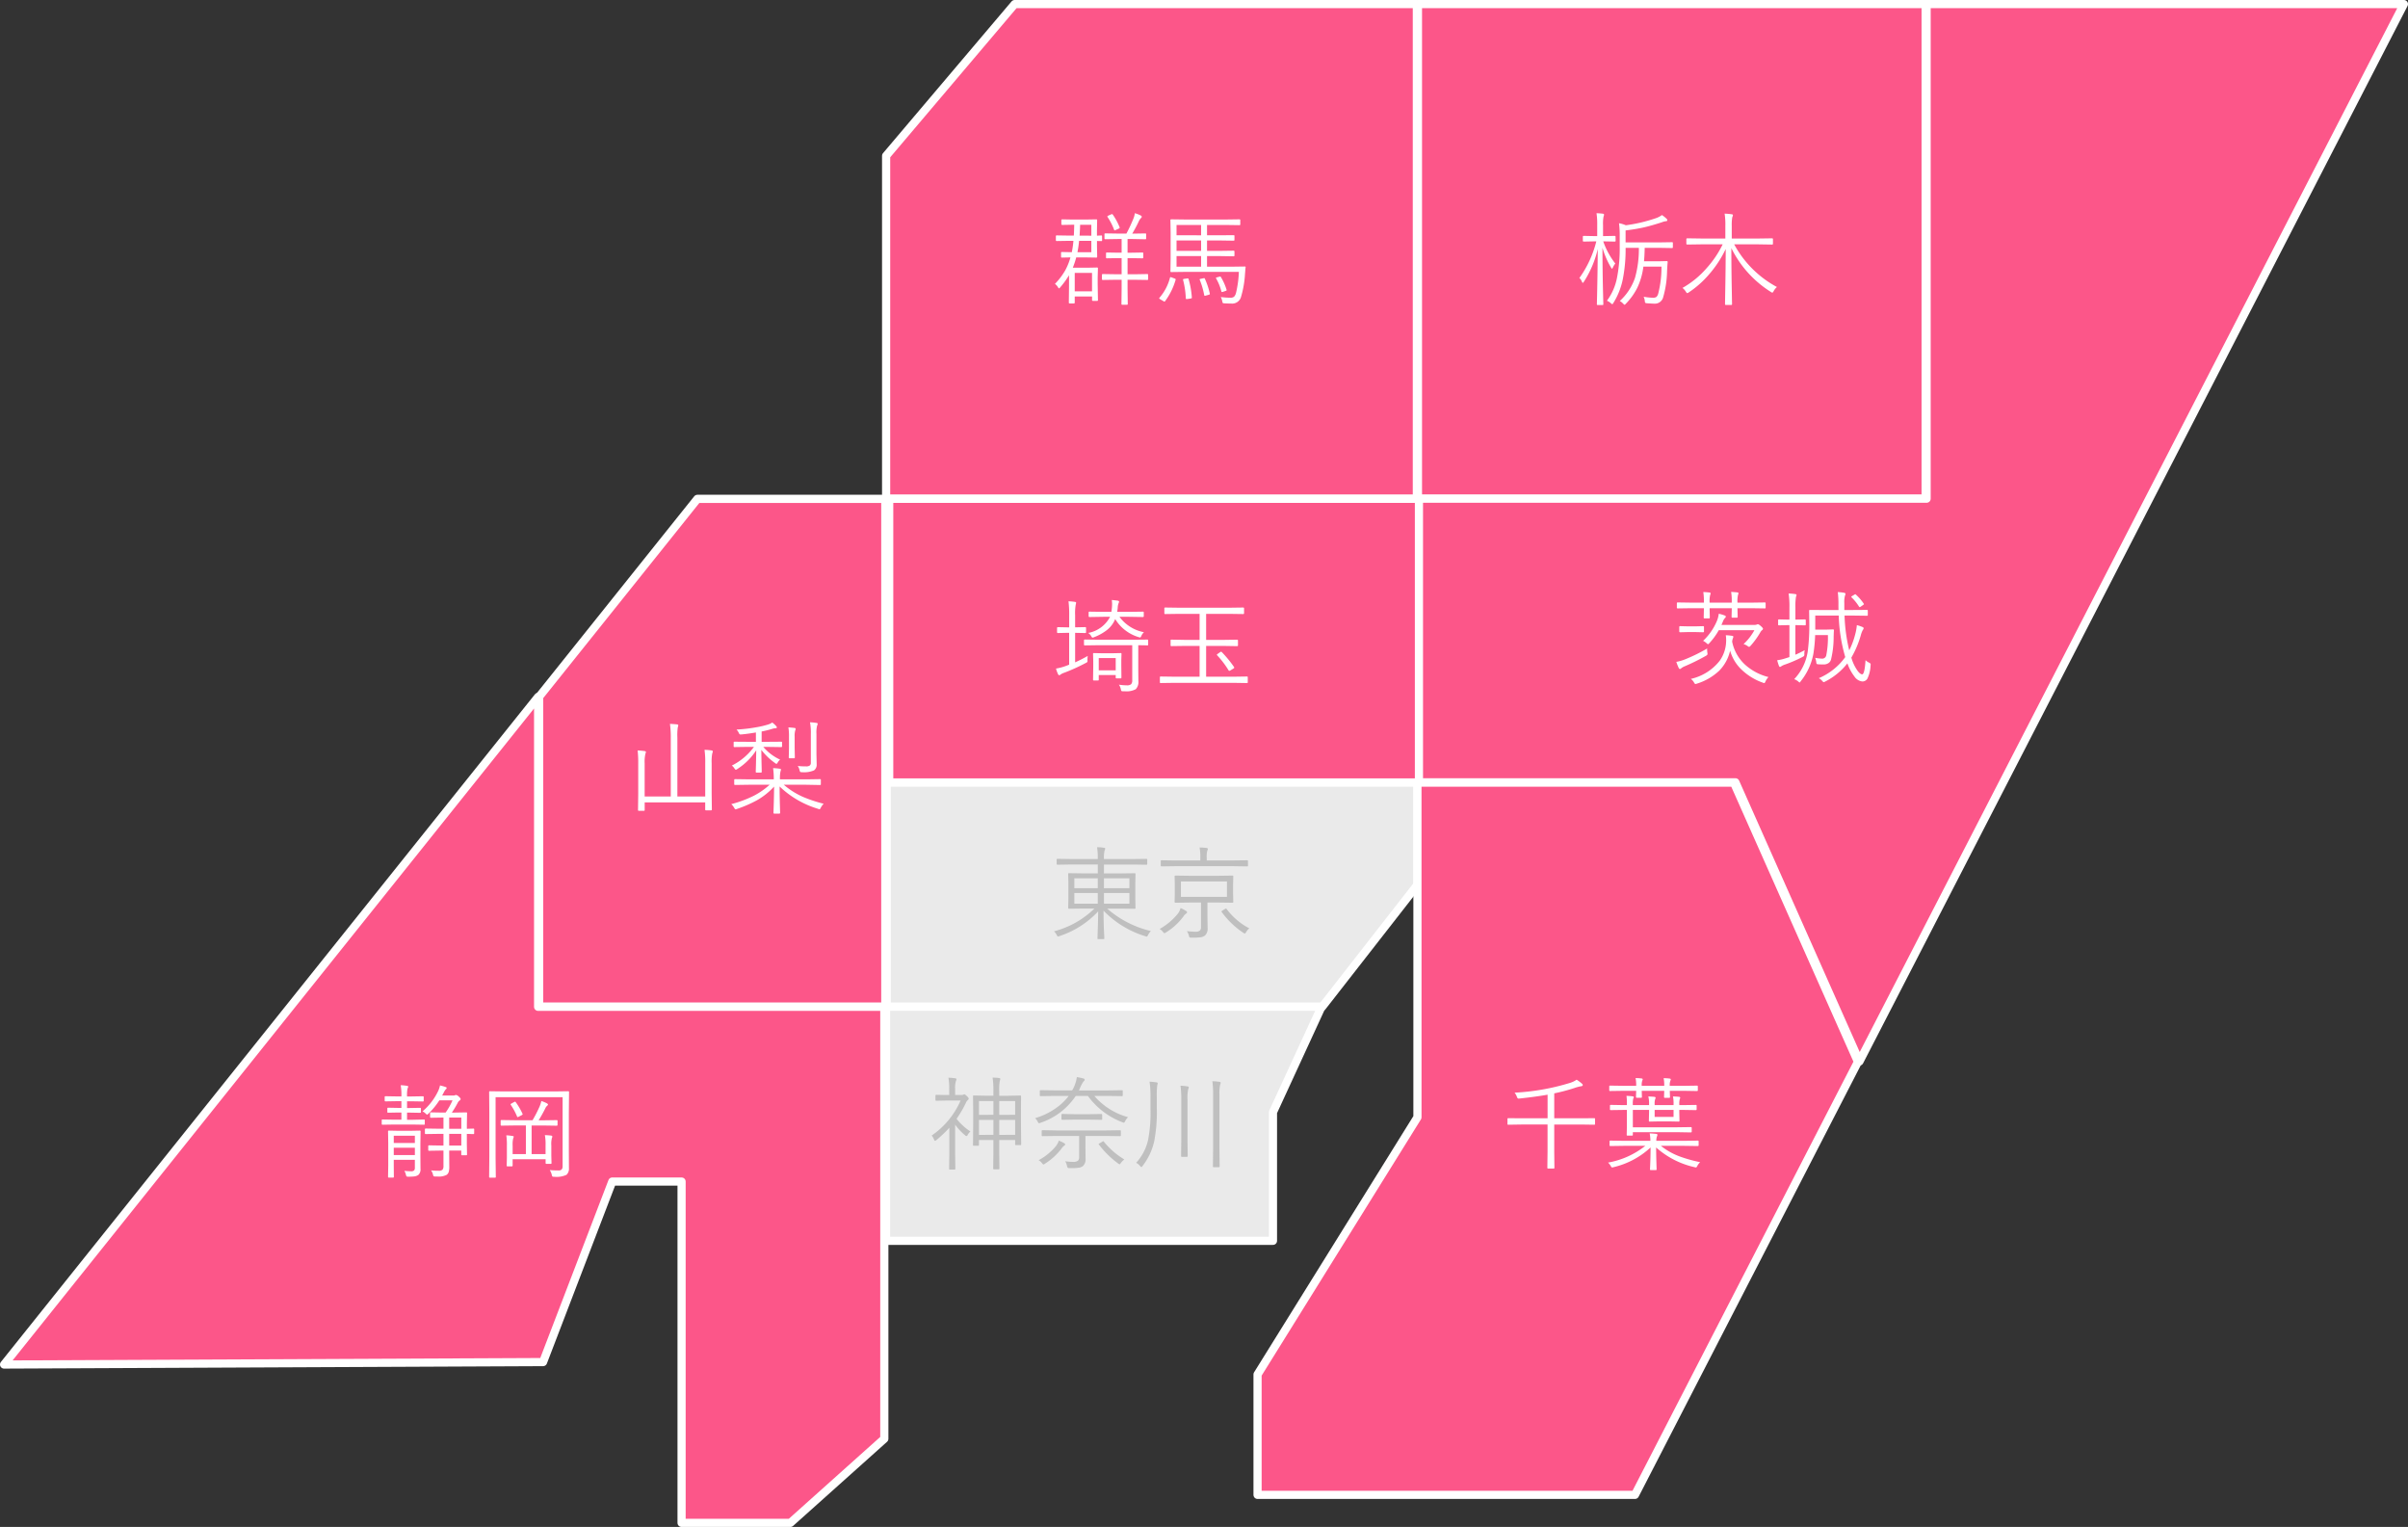
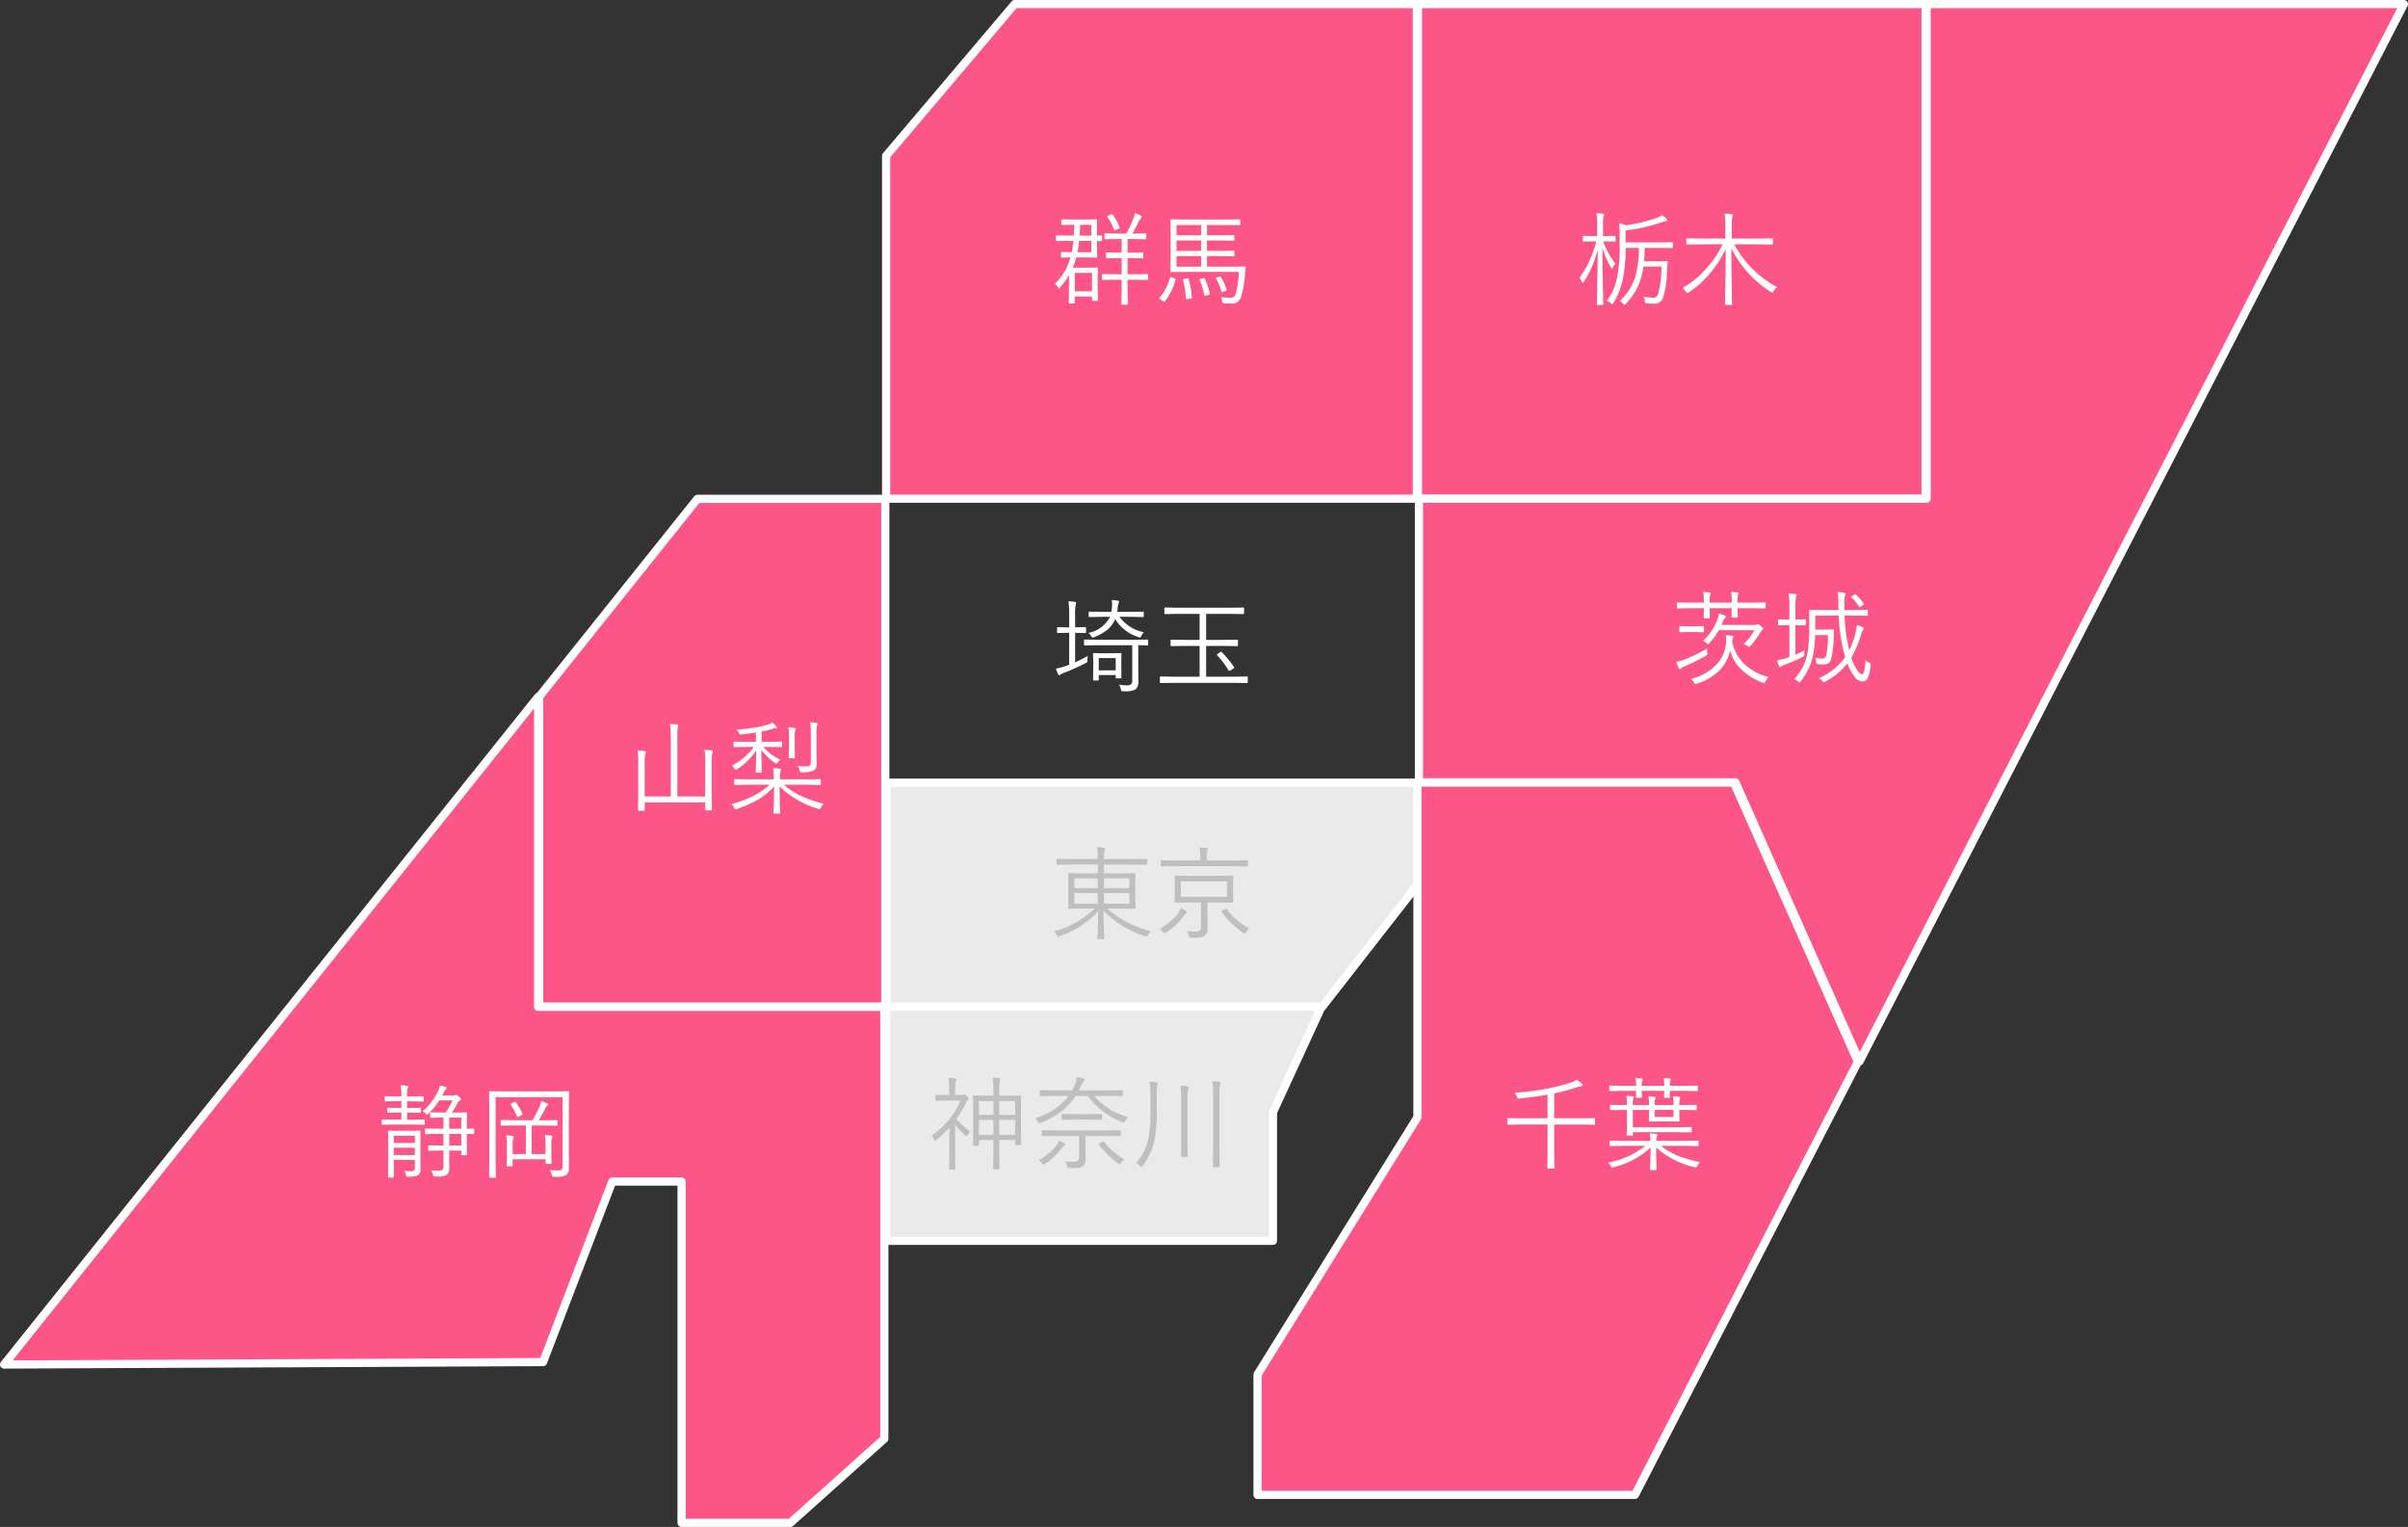
<svg xmlns="http://www.w3.org/2000/svg" width="294.957" height="186.991" viewBox="0 0 294.957 186.991">
  <rect x="0" y="0" width="294.957" height="186.991" fill="#333333" stroke="none" />
  <g id="グループ_11668" data-name="グループ 11668" transform="translate(-862.523 -4860.5)">
    <g id="グループ_10717" data-name="グループ 10717" transform="translate(863.023 4861)">
      <path id="パス_21872" data-name="パス 21872" d="M510.456,403.316v41.991h65.01V384.735H526.2Z" transform="translate(-402.414 -384.735)" fill="#fc5689" stroke="#fff" stroke-linecap="round" stroke-linejoin="round" stroke-width="1" />
      <rect id="長方形_19691" data-name="長方形 19691" width="62.186" height="60.571" transform="translate(173.185)" fill="#fc5689" stroke="#fff" stroke-linecap="round" stroke-linejoin="round" stroke-width="1" />
-       <rect id="長方形_19692" data-name="長方形 19692" width="65.01" height="34.733" transform="translate(108.419 60.587)" fill="#fc5689" stroke="#fff" stroke-linecap="round" stroke-linejoin="round" stroke-width="1" />
      <path id="パス_21873" data-name="パス 21873" d="M607.58,445.306H545.394v34.733h38.765l15.193,34.188,66.693-129.492H607.58Z" transform="translate(-372.088 -384.735)" fill="#fc5689" stroke="#fff" stroke-linecap="round" stroke-linejoin="round" stroke-width="1" />
      <g id="グループ_10716" data-name="グループ 10716" transform="translate(108.113 95.345)">
        <path id="パス_21874" data-name="パス 21874" d="M510.456,435.953v27.453H563.8l11.664-14.944V435.953Z" transform="translate(-510.456 -435.953)" fill="#eaeaea" stroke="#fff" stroke-linecap="round" stroke-linejoin="round" stroke-width="1" />
        <path id="パス_21875" data-name="パス 21875" d="M593.219,435.953H554.453v40.98l-19.585,31.495v14.748H581.1l27.313-53.035Z" transform="translate(-489.443 -435.953)" fill="#fc5689" stroke="#fff" stroke-linecap="round" stroke-linejoin="round" stroke-width="1" />
      </g>
      <path id="パス_21876" data-name="パス 21876" d="M510.456,479.373H557.85V463.627l5.952-12.92H510.456Z" transform="translate(-402.424 -327.918)" fill="#eaeaea" stroke="#fff" stroke-linecap="round" stroke-linejoin="round" stroke-width="1" />
      <path id="パス_21877" data-name="パス 21877" d="M507.054,417.287l-19.385,24.228v37.958h42.4V417.287Z" transform="translate(-422.129 -356.696)" fill="#fc5689" stroke="#fff" stroke-linecap="round" stroke-linejoin="round" stroke-width="1" />
      <path id="パス_21878" data-name="パス 21878" d="M517.929,468.266V430.308l-19.382,24.228-46.034,57.538,66.022-.3,8.252-21.522.225-.587H535.5v41.8h13.327l11.508-10.3V468.266Z" transform="translate(-452.514 -345.468)" fill="#fc5689" stroke="#fff" stroke-linecap="round" stroke-linejoin="round" stroke-width="1" />
    </g>
    <path id="パス_23700" data-name="パス 23700" d="M-.262-.134A1.719,1.719,0,0,0-.61.348q-.1.2-.165.2A.786.786,0,0,1-.952.5,11.962,11.962,0,0,1-6.067-2.625q0,1.2.055,2.539.012.2.031.61.012.214.012.25,0,.085-.1.085h-.641q-.1,0-.1-.085,0-.037.018-.531.055-1.465.067-2.783A11.3,11.3,0,0,1-11.444.476a.691.691,0,0,1-.189.061q-.085,0-.177-.2A1.594,1.594,0,0,0-12.134-.1a11.029,11.029,0,0,0,4.95-2.789H-8.521l-1.776.024a.086.086,0,0,1-.1-.1l.024-1.178v-1.8l-.024-1.178a.086.086,0,0,1,.1-.1l1.776.024h1.752V-8.282H-10.1l-1.611.024q-.1,0-.1-.1v-.519q0-.1.1-.1l1.611.024h3.326v-.073A7.569,7.569,0,0,0-6.86-10.4a5.19,5.19,0,0,1,.83.067q.165.018.165.1a.742.742,0,0,1-.079.25A4.065,4.065,0,0,0-6.018-9v.049h3.607L-.8-8.972q.085,0,.085.1v.519q0,.1-.085.1l-1.611-.024H-6.018V-7.19h1.984l1.782-.024q.1,0,.1.1l-.024,1.178v1.8l.024,1.178q0,.1-.1.1l-1.782-.024H-5.621A12.417,12.417,0,0,0-.262-.134ZM-2.9-3.485V-4.791H-6.018v1.306Zm0-1.892V-6.592H-6.018v1.215Zm-3.87,1.892V-4.791H-9.644v1.306Zm0-1.892V-6.592H-9.644v1.215ZM9.827-3.7a.086.086,0,0,1-.1.1L8-3.625H6.659v1.611L6.683-.488a1.125,1.125,0,0,1-.323.9,1.126,1.126,0,0,1-.507.214,6.164,6.164,0,0,1-.909.049H4.7A.415.415,0,0,1,4.468.641.556.556,0,0,1,4.388.427a1.6,1.6,0,0,0-.25-.549A9.659,9.659,0,0,0,5.17-.049a.8.8,0,0,0,.58-.159.588.588,0,0,0,.122-.415v-3H4.462L2.747-3.6q-.11,0-.11-.1l.024-.989V-5.835l-.024-.989q0-.1.11-.1L4.462-6.9H8l1.727-.024a.086.086,0,0,1,.1.1L9.8-5.835v1.147Zm-.775-.616V-6.207H3.412v1.892Zm2.576-3.833q0,.1-.1.1L9.875-8.075H2.7l-1.66.024a.086.086,0,0,1-.1-.1V-8.7a.086.086,0,0,1,.1-.1l1.66.024H5.786V-9.1A6.188,6.188,0,0,0,5.7-10.364a6.827,6.827,0,0,1,.861.061q.153.024.153.1a.755.755,0,0,1-.073.232,3.135,3.135,0,0,0-.067.867v.323h3.3L11.523-8.8q.1,0,.1.1ZM4.163-2.423q0,.085-.122.159a1.286,1.286,0,0,0-.33.354A7.533,7.533,0,0,1,1.6.024a.561.561,0,0,1-.214.1q-.061,0-.183-.159A1.211,1.211,0,0,0,.8-.385,7.693,7.693,0,0,0,3.009-2.228a1.757,1.757,0,0,0,.354-.72,4.46,4.46,0,0,1,.69.36A.2.2,0,0,1,4.163-2.423ZM11.786-.464a1.59,1.59,0,0,0-.372.439q-.1.189-.177.189a.381.381,0,0,1-.189-.085A10.423,10.423,0,0,1,8.417-2.448a.148.148,0,0,1-.037-.079q0-.037.11-.11L8.8-2.826a.3.3,0,0,1,.134-.061q.037,0,.079.061A8.237,8.237,0,0,0,11.786-.464Z" transform="translate(1003.763 4974.652)" fill="#bfbfbf" />
    <path id="パス_23699" data-name="パス 23699" d="M-.9-4.7a.086.086,0,0,1-.1.1l-1.654-.024H-5.9v3.339L-5.878.671q0,.1-.1.1h-.665q-.1,0-.1-.1l.024-1.959V-4.626H-9.875L-11.53-4.6a.086.086,0,0,1-.1-.1v-.616q0-.085.1-.085l1.654.012h3.162V-8.276q-1.5.262-3.412.464-.116.012-.153.012-.116,0-.189-.2a1.7,1.7,0,0,0-.287-.525,27.982,27.982,0,0,0,6.763-1.19,2.814,2.814,0,0,0,.836-.4,4.753,4.753,0,0,1,.61.452q.14.116.14.2,0,.146-.287.165a4.972,4.972,0,0,0-.726.2A22.123,22.123,0,0,1-5.9-8.441v3.052h3.247L-1-5.4q.1,0,.1.085ZM11.542-6.488a.086.086,0,0,1-.1.1L9.778-6.415h-.36v.262l.024,1.068a.086.086,0,0,1-.1.1l-1.19-.024H6.964l-1.172.024a.086.086,0,0,1-.1-.1l.024-1.068v-.262H3.729v2.13H9.119l1.721-.024q.1,0,.1.1v.452q0,.1-.1.1L9.119-3.687H3.729v.323q0,.1-.1.1H3.076q-.1,0-.1-.1L3-4.413v-2H2.679L1.025-6.39a.086.086,0,0,1-.1-.1v-.439a.086.086,0,0,1,.1-.1L2.679-7H3V-7.05a7.957,7.957,0,0,0-.049-1.086q.525.024.757.061.14.024.14.1a.277.277,0,0,1-.031.1.63.63,0,0,0-.043.1,2.438,2.438,0,0,0-.049.635V-7h1.99v-.14a3.4,3.4,0,0,0-.092-.922q.464.018.751.049.14.018.14.116a.417.417,0,0,1-.049.159,1.688,1.688,0,0,0-.067.616V-7H8.716v-.1a4.242,4.242,0,0,0-.073-.964q.488.018.763.049.122.018.122.116a.38.38,0,0,1-.049.159,2.069,2.069,0,0,0-.061.641V-7h.36l1.666-.024a.086.086,0,0,1,.1.1ZM8.716-5.56v-.854H6.4v.854ZM11.975-.012a1.643,1.643,0,0,0-.336.433q-.1.214-.177.214A.911.911,0,0,1,11.292.6,10.54,10.54,0,0,1,6.58-1.813q.006.97.037,1.935.024.739.024.751,0,.085-.1.085h-.61q-.1,0-.1-.085,0-.061.018-.446Q5.9-.714,5.9-1.813A10.082,10.082,0,0,1,1.367.6.878.878,0,0,1,1.19.635Q1.111.635,1,.421A1.594,1.594,0,0,0,.69.037,10.184,10.184,0,0,0,5.255-2.014H2.612L.977-1.99a.086.086,0,0,1-.1-.1v-.464a.086.086,0,0,1,.1-.1l1.636.024H5.878a5.152,5.152,0,0,0-.085-.909q.336.012.8.061.146.018.146.11a.4.4,0,0,1-.031.14q-.037.092-.043.11a1.78,1.78,0,0,0-.061.488h3.448l1.636-.024q.1,0,.1.1v.464q0,.1-.1.1l-1.636-.024H7.166A8.308,8.308,0,0,0,9.4-.739,17.461,17.461,0,0,0,11.975-.012Zm-.287-8.813a.086.086,0,0,1-.1.1L9.955-8.752h-1.7l.024.763a.086.086,0,0,1-.1.1H7.666q-.116,0-.116-.1l.024-.763H4.816L4.84-8a.086.086,0,0,1-.1.1H4.23q-.116,0-.116-.1,0-.018.006-.238.012-.244.018-.513H2.576L.94-8.728a.086.086,0,0,1-.1-.1V-9.29a.086.086,0,0,1,.1-.1l1.636.024H4.138a4.479,4.479,0,0,0-.073-.946,5.77,5.77,0,0,1,.739.049q.134.018.134.11a1.226,1.226,0,0,1-.061.177,1.688,1.688,0,0,0-.061.61H7.574A4.4,4.4,0,0,0,7.5-10.3a5.674,5.674,0,0,1,.739.049q.14.018.14.11a1.226,1.226,0,0,1-.061.177,1.5,1.5,0,0,0-.067.6h1.7l1.636-.024a.086.086,0,0,1,.1.1Z" transform="translate(1058.802 5002.838)" fill="#fff" />
    <path id="パス_23698" data-name="パス 23698" d="M-.8-8.447a.086.086,0,0,1-.1.1l-1.63-.024H-4.248v.049l.024,1.013q0,.1-.1.1h-.537q-.11,0-.11-.1l.024-1.013v-.049H-7.66v.11l.024,1.038a.092.092,0,0,1-.1.1h-.549q-.1,0-.1-.1l.024-1.038v-.11H-9.949l-1.624.024q-.1,0-.1-.1v-.531q0-.1.1-.1l1.624.024h1.587a7.254,7.254,0,0,0-.073-1.3q.4.018.757.061.14.018.14.116a.38.38,0,0,1-.049.159,3.269,3.269,0,0,0-.073.964h2.71a7.359,7.359,0,0,0-.073-1.312q.391.018.763.061.134.018.134.116a.38.38,0,0,1-.049.159,3.339,3.339,0,0,0-.073.977h1.721L-.9-9.076a.086.086,0,0,1,.1.1ZM-.452.061a1.965,1.965,0,0,0-.36.525Q-.9.8-.964.8a1.006,1.006,0,0,1-.2-.061A7.187,7.187,0,0,1-3.937-1.038,5.166,5.166,0,0,1-5.151-3.174,5.071,5.071,0,0,1-6.458-.745,6.954,6.954,0,0,1-9.222.867L-9.4.916q-.067,0-.177-.2A1.335,1.335,0,0,0-9.961.287,6.214,6.214,0,0,0-6.427-1.935,4.268,4.268,0,0,0-5.64-4.248q.006-.122.006-.214a4.312,4.312,0,0,0-.043-.6,5.839,5.839,0,0,1,.763.073q.165.031.165.122a2.4,2.4,0,0,1-.085.25,1.641,1.641,0,0,0-.067.342A5.228,5.228,0,0,0-3.32-1.459,6.731,6.731,0,0,0-.452.061Zm-.671-5.92a.234.234,0,0,1-.122.183.859.859,0,0,0-.214.275A10.054,10.054,0,0,1-2.649-3.76q-.122.122-.177.122a.435.435,0,0,1-.183-.1A1.717,1.717,0,0,0-3.5-3.979a6.723,6.723,0,0,0,1.324-1.7H-6.537A8.242,8.242,0,0,1-7.672-4.114q-.134.153-.189.153a.573.573,0,0,1-.177-.128,1.719,1.719,0,0,0-.421-.287A7.109,7.109,0,0,0-6.787-6.763a3.429,3.429,0,0,0,.25-.934,5.272,5.272,0,0,1,.751.226q.11.049.11.134a.219.219,0,0,1-.1.165,1.278,1.278,0,0,0-.262.452q-.018.031-.092.214-.049.116-.085.183h3.992a.886.886,0,0,0,.348-.049.288.288,0,0,1,.122-.037q.11,0,.366.226T-1.123-5.859ZM-7.935-2.924a1.371,1.371,0,0,1,.018.165q0,.11-.2.22A25.691,25.691,0,0,1-10.7-1.263a1.662,1.662,0,0,0-.439.25.238.238,0,0,1-.159.085q-.092,0-.165-.165a5.708,5.708,0,0,1-.275-.708,4.94,4.94,0,0,0,.952-.262,19.547,19.547,0,0,0,2.82-1.373v.128A2.655,2.655,0,0,0-7.935-2.924ZM-8.35-5.536q0,.11-.1.11l-.977-.024h-.861l-.989.024q-.1,0-.1-.11v-.537a.092.092,0,0,1,.1-.1l.989.024h.861l.977-.024q.1,0,.1.1Zm20.4,4.187A4.019,4.019,0,0,1,11.664.256.7.7,0,0,1,11.041.6a1.333,1.333,0,0,1-.958-.6,5.756,5.756,0,0,1-.867-1.617A8.173,8.173,0,0,1,6.519.6a1.06,1.06,0,0,1-.2.085q-.055,0-.189-.153A1.292,1.292,0,0,0,5.713.2,7.755,7.755,0,0,0,8.954-2.386a20.148,20.148,0,0,1-.8-5.084H5.28V-5.75H6.628l.824-.024a.1.1,0,0,1,.116.116q-.018.177-.024.433t-.012.33a11.626,11.626,0,0,1-.317,2.789.741.741,0,0,1-.36.482.994.994,0,0,1-.525.14q-.5,0-.726-.024a.243.243,0,0,1-.159-.061.6.6,0,0,1-.043-.2,1.9,1.9,0,0,0-.134-.525,5.98,5.98,0,0,0,.873.1.5.5,0,0,0,.488-.415,11.223,11.223,0,0,0,.2-2.472H5.267A18.375,18.375,0,0,1,5.054-2.82,7.546,7.546,0,0,1,3.5.574q-.092.153-.14.153A.654.654,0,0,1,3.192.6,1.657,1.657,0,0,0,2.7.317a6.261,6.261,0,0,0,1.66-3.4,24.854,24.854,0,0,0,.189-3.577L4.529-8.075q0-.085.1-.085l1.727.012H8.13q-.012-.214-.012-.665a11.362,11.362,0,0,0-.079-1.532,5.576,5.576,0,0,1,.775.085q.165.031.165.122a.62.62,0,0,1-.061.238,2.966,2.966,0,0,0-.079.9v.848H9.906l1.709-.012q.1,0,.1.085v.531a.086.086,0,0,1-.1.1L9.906-7.471H8.868a20.6,20.6,0,0,0,.574,4.26,9.772,9.772,0,0,0,.708-1.874A6.588,6.588,0,0,0,10.376-6.3a5.016,5.016,0,0,1,.677.226q.153.055.153.171a.436.436,0,0,1-.1.2,2.975,2.975,0,0,0-.262.7A12.089,12.089,0,0,1,9.7-2.319,5.4,5.4,0,0,0,10.468-.7q.323.427.562.427.293,0,.409-1.74a1.389,1.389,0,0,0,.439.311q.189.092.189.2Q12.067-1.459,12.054-1.349ZM4.12-6.372q0,.1-.1.1L2.93-6.3H2.844v3.625a11.55,11.55,0,0,0,1.147-.562,1.87,1.87,0,0,0-.049.47.471.471,0,0,1-.037.244,1.034,1.034,0,0,1-.189.122,16.259,16.259,0,0,1-2.161.934,1.927,1.927,0,0,0-.427.2.363.363,0,0,1-.165.085q-.079,0-.134-.134A6.239,6.239,0,0,1,.616-2a5.479,5.479,0,0,0,1-.226l.5-.159V-6.3h-.2L.83-6.274q-.1,0-.1-.1V-6.9A.092.092,0,0,1,.83-7l1.086.024h.2V-8.447a10.342,10.342,0,0,0-.1-1.727,7.632,7.632,0,0,1,.818.073q.153.024.153.116a.6.6,0,0,1-.067.208,7.067,7.067,0,0,0-.073,1.3v1.5H2.93L4.016-7a.092.092,0,0,1,.1.1Zm7.092-2.563a.106.106,0,0,1,.031.061q0,.043-.14.134l-.238.165a.377.377,0,0,1-.146.073q-.024,0-.092-.085a5.726,5.726,0,0,0-.9-1.111q-.043-.037-.043-.061t.128-.116l.25-.146a.352.352,0,0,1,.128-.061q.024,0,.085.061A5.931,5.931,0,0,1,11.212-8.936Z" transform="translate(1079.595 4943.355)" fill="#fff" />
    <path id="パス_23696" data-name="パス 23696" d="M-.69-6.183a.086.086,0,0,1-.1.1L-2.374-6.11H-4.138q-.018.958-.085,1.648h1.758l1.019-.024q.122,0,.122.11-.043.433-.073,1.1A12.344,12.344,0,0,1-1.886-.024,1.044,1.044,0,0,1-2.948.726q-.2,0-.916-.049A.455.455,0,0,1-4.077.616.593.593,0,0,1-4.126.391a1.653,1.653,0,0,0-.14-.513A6.98,6.98,0,0,0-3.149,0,.724.724,0,0,0-2.7-.1a.9.9,0,0,0,.226-.433,12.962,12.962,0,0,0,.391-3.278H-4.3a8.379,8.379,0,0,1-.751,2.606A7.83,7.83,0,0,1-6.451.739q-.1.122-.165.122-.024,0-.159-.134A1.507,1.507,0,0,0-7.19.4,6.8,6.8,0,0,0-5.328-2.429a13.055,13.055,0,0,0,.476-3.68H-6.476a18.969,18.969,0,0,1-.336,3.8A8.739,8.739,0,0,1-7.965.623Q-8.057.787-8.1.787a.3.3,0,0,1-.177-.11A1.478,1.478,0,0,0-8.765.372,6.959,6.959,0,0,0-7.513-2.539,18.386,18.386,0,0,0-7.2-6.287V-7.465a11.462,11.462,0,0,0-.085-1.66,3.859,3.859,0,0,1,.836.25A18.726,18.726,0,0,0-2.716-9.76a2.659,2.659,0,0,0,.69-.366,4,4,0,0,1,.58.464.228.228,0,0,1,.073.165q0,.122-.153.122A1.8,1.8,0,0,0-2-9.253q-1.379.452-2.356.665-.916.2-2.124.348v1.465h4.1L-.787-6.8q.1,0,.1.085ZM-7.7-6.976a.092.092,0,0,1-.1.1L-8.99-6.9h-.226a9.316,9.316,0,0,0,1.477,2.71,2.413,2.413,0,0,0-.3.5q-.079.146-.1.146T-8.264-3.7a10.481,10.481,0,0,1-1.05-2.423q.006,2.435.061,5.042.018.653.037,1.447.012.4.012.427a.086.086,0,0,1-.1.1h-.592a.086.086,0,0,1-.1-.1s.008-.346.024-1.025q.067-3.027.085-5.737a12.726,12.726,0,0,1-1.7,4.01q-.1.14-.14.14t-.11-.165a1.1,1.1,0,0,0-.3-.433A13.117,13.117,0,0,0-10.065-6.9h-.378l-1.172.024a.092.092,0,0,1-.1-.1v-.488q0-.11.1-.11l1.172.024h.488V-8.875a8.782,8.782,0,0,0-.085-1.477q.464.018.781.061.14.024.14.116a.657.657,0,0,1-.061.238,4.829,4.829,0,0,0-.061,1.05V-7.55h.25l1.184-.024q.1,0,.1.11ZM12.061-1.312a1.646,1.646,0,0,0-.4.5q-.1.189-.165.189a.426.426,0,0,1-.177-.085A13.218,13.218,0,0,1,6.476-6.073q0,2.246.049,4.938.012.488.024,1.367.012.482.012.555,0,.1-.1.1H5.811q-.11,0-.11-.1,0-.067.018-1.154.061-3.2.067-5.6A13.721,13.721,0,0,1,3.674-2.777,12.063,12.063,0,0,1,1.251-.647a.386.386,0,0,1-.177.085q-.055,0-.165-.165A1.646,1.646,0,0,0,.488-1.2,11.186,11.186,0,0,0,3.455-3.632,12.54,12.54,0,0,0,5.414-6.537H2.74l-1.666.024a.1.1,0,0,1-.11-.11v-.543a.1.1,0,0,1,.11-.11l1.666.024h3V-8.789A8.768,8.768,0,0,0,5.652-10.3q.494.024.861.079.153.018.153.1a.448.448,0,0,1-.031.146q-.037.1-.049.128A5.57,5.57,0,0,0,6.525-8.8v1.55H9.8l1.672-.024q.1,0,.1.11v.543q0,.11-.1.11L9.8-6.537H6.824A12.849,12.849,0,0,0,12.061-1.312Z" transform="translate(1068.121 4896.961)" fill="#fff" />
    <path id="パス_23695" data-name="パス 23695" d="M-6.244-7.037a.086.086,0,0,1-.1.1l-.525-.012V-6.3l.024,1.276q0,.11-.1.11l-1.4-.024H-9.412a9.852,9.852,0,0,1-.421,1.263h1.794L-6.854-3.7q.1,0,.1.1l-.031,1.147v.775L-6.75.287q0,.1-.1.1h-.513q-.11,0-.11-.1V-.153H-9.595V.6q0,.1-.1.1h-.513q-.11,0-.11-.1l.024-2.063V-2.753a10.883,10.883,0,0,1-1.08,1.483q-.1.122-.146.122t-.14-.153a1.221,1.221,0,0,0-.36-.391,8.4,8.4,0,0,0,1.27-1.678,7.553,7.553,0,0,0,.629-1.569l-1.05.024q-.1,0-.1-.11V-5.5a.086.086,0,0,1,.1-.1l1.154.024h.061a11,11,0,0,0,.2-1.392h-.5l-1.55.024q-.1,0-.1-.1v-.488q0-.1.1-.1l1.55.024h.549q.031-.427.049-1.331h-.159l-1.306.024q-.11,0-.11-.1v-.482q0-.1.11-.1l1.306.024H-8.35l1.4-.024a.092.092,0,0,1,.1.1l-.024,1.294V-7.6q.189-.006.385-.018l.14-.006a.086.086,0,0,1,.1.1ZM-7.477-.787V-3.04H-9.595V-.787Zm-.085-4.785V-6.964h-1.5a14.016,14.016,0,0,1-.2,1.392Zm0-2.026V-8.929H-8.936Q-8.948-8.4-9-7.6ZM-.6-2.277q0,.1-.11.1L-2.289-2.2h-.836v1.1L-3.1.775q0,.085-.1.085h-.574q-.1,0-.1-.085L-3.851-1.1V-2.2h-.726l-1.587.024a.092.092,0,0,1-.1-.1V-2.8q0-.1.1-.1l1.587.024h.726V-4.852h-.391l-1.422.024q-.1,0-.1-.11v-.5q0-.1.1-.1l1.422.024h.391V-7.19h-.464l-1.538.024a.086.086,0,0,1-.1-.1v-.513a.086.086,0,0,1,.1-.1l1.538.024h1.05A18.37,18.37,0,0,0-2.4-9.711a2.364,2.364,0,0,0,.165-.641,4.024,4.024,0,0,1,.714.275q.14.079.14.165,0,.061-.128.189a1.359,1.359,0,0,0-.226.336q-.33.714-.812,1.538h.061l1.538-.024a.086.086,0,0,1,.1.1v.513a.086.086,0,0,1-.1.1L-2.49-7.19h-.635v1.678h.385l1.44-.024a.086.086,0,0,1,.1.1v.5q0,.11-.1.11l-1.44-.024h-.385v1.978H-2.3L-.714-2.9q.11,0,.11.1Zm-3.5-6.36a.144.144,0,0,1,.018.061q0,.049-.128.116l-.354.159a.627.627,0,0,1-.146.055q-.037,0-.067-.092a7.78,7.78,0,0,0-.8-1.55A.192.192,0,0,1-5.6-9.955q0-.037.116-.1l.36-.159a.33.33,0,0,1,.1-.024.117.117,0,0,1,.092.061A7.606,7.606,0,0,1-4.1-8.636ZM11.334-3.729q-.024.171-.043.452-.024.311-.031.385a12.308,12.308,0,0,1-.513,2.881A1.129,1.129,0,0,1,9.583.714Q9.32.714,8.746.69,8.569.677,8.539.641A.67.67,0,0,1,8.472.415a1.759,1.759,0,0,0-.177-.5A9.624,9.624,0,0,0,9.46,0a.68.68,0,0,0,.464-.128,1.067,1.067,0,0,0,.238-.47,13.143,13.143,0,0,0,.348-2.57H4.126l-1.9.024a.086.086,0,0,1-.1-.1l.024-1.55V-7.947L2.124-9.5q0-.1.1-.1l1.9.024H8.838L10.583-9.6a.092.092,0,0,1,.1.1v.513q0,.1-.1.1L8.838-8.911H6.61v1.263H8.136L9.869-7.66q.1,0,.1.085v.488q0,.1-.1.1L8.136-7.013H6.61v1.276H8.136l1.733-.024q.1,0,.1.1v.488q0,.1-.1.1L8.136-5.1H6.61v1.3H9.436l1.788-.024q.116,0,.116.073A.1.1,0,0,1,11.334-3.729ZM5.884-3.8V-5.1H2.875v1.3Zm0-1.935V-7.013H2.875v1.276Zm0-1.91V-8.911H2.875v1.263ZM2.759-2.185A8.172,8.172,0,0,1,1.477.415Q1.434.476,1.4.476A.3.3,0,0,1,1.263.415L.873.189Q.751.11.751.067A.122.122,0,0,1,.787,0,6.027,6.027,0,0,0,2.075-2.46q.018-.061.067-.061a.654.654,0,0,1,.159.043l.348.128q.122.049.122.1A.262.262,0,0,1,2.759-2.185ZM4.749-.037A.167.167,0,0,1,4.755,0q0,.073-.171.1l-.36.055A1,1,0,0,1,4.1.165Q4.01.165,4.01.073a10.587,10.587,0,0,0-.336-2.258.374.374,0,0,1-.006-.049q0-.049.159-.079l.36-.049q.055-.006.073-.006.067,0,.092.092A10.8,10.8,0,0,1,4.749-.037ZM6.952-.5a.263.263,0,0,1,.006.049q0,.049-.146.092l-.36.1a.526.526,0,0,1-.116.024q-.055,0-.073-.1a9.771,9.771,0,0,0-.537-1.837A.187.187,0,0,1,5.7-2.246q0-.043.134-.067l.342-.073A.343.343,0,0,1,6.256-2.4q.061,0,.092.085A9.086,9.086,0,0,1,6.952-.5ZM9-.989a.259.259,0,0,1,.012.061q0,.055-.122.092l-.323.11A.57.57,0,0,1,8.435-.7q-.049,0-.073-.092A6.226,6.226,0,0,0,7.727-2.35.15.15,0,0,1,7.7-2.417q0-.049.146-.085l.275-.073a.423.423,0,0,1,.1-.018q.043,0,.092.067A6.994,6.994,0,0,1,9-.989Z" transform="translate(1003.763 4896.961)" fill="#fff" />
    <path id="パス_23697" data-name="パス 23697" d="M-1.117-6.342a1.316,1.316,0,0,0-.311.439q-.085.208-.159.208a.878.878,0,0,1-.177-.043A5.049,5.049,0,0,1-4.639-7.953a3.254,3.254,0,0,1-1,1.337,6.128,6.128,0,0,1-1.575.879.656.656,0,0,1-.2.061q-.061,0-.171-.189a1.015,1.015,0,0,0-.366-.385A3.79,3.79,0,0,0-5.267-8.228H-6.1L-7.776-8.2q-.116,0-.116-.11v-.464q0-.085.116-.085l1.672.024h1l.024-.177a5.915,5.915,0,0,0,.061-.775,3.537,3.537,0,0,0-.037-.5q.4.037.714.079.177.037.177.122a.332.332,0,0,1-.049.165,1.726,1.726,0,0,0-.116.586q-.024.25-.061.5H-2.93l1.691-.024q.1,0,.1.085v.464q0,.11-.1.11L-2.93-8.228H-4.114A4.8,4.8,0,0,0-1.117-6.342ZM-8-3.436a2.983,2.983,0,0,0-.037.488q.006.085.006.122a.232.232,0,0,1-.031.137.6.6,0,0,1-.177.113,22.739,22.739,0,0,1-2.649,1.2,1.668,1.668,0,0,0-.439.214.251.251,0,0,1-.177.085q-.079,0-.134-.122a3.617,3.617,0,0,1-.25-.69A6.523,6.523,0,0,0-10.706-2.2q.342-.128.427-.165v-3.9H-10.5l-1.16.024q-.1,0-.1-.1V-6.86a.092.092,0,0,1,.1-.1l1.16.024h.226V-8.4a12.938,12.938,0,0,0-.085-1.727,7,7,0,0,1,.8.073q.134.024.134.116,0,.018-.049.226a5.979,5.979,0,0,0-.073,1.288V-6.94h.073l1.166-.024q.1,0,.1.1v.525a.086.086,0,0,1-.1.1l-1.166-.024h-.073v3.613Q-8.8-2.985-8-3.436ZM-.6-4.822q0,.1-.1.1L-.836-4.73q-.421-.012-.977-.018v2.911L-1.8-.385A1.269,1.269,0,0,1-2.124.641a2.364,2.364,0,0,1-1.331.25h-.2A.4.4,0,0,1-3.876.854.687.687,0,0,1-3.949.641,1.373,1.373,0,0,0-4.187.085a6.724,6.724,0,0,0,.958.079A.778.778,0,0,0-2.692.031a.677.677,0,0,0,.14-.494V-4.749H-6.616l-1.746.024q-.1,0-.1-.1v-.519q0-.1.1-.1l1.746.024h4.163L-.7-5.438q.1,0,.1.1ZM-3.876-.787a.092.092,0,0,1-.1.1h-.5q-.1,0-.1-.1V-1.1H-6.653v.574q0,.1-.085.1h-.513a.092.092,0,0,1-.1-.1l.024-1.624v-.635l-.024-.9a.086.086,0,0,1,.1-.1l1.117.024h1.05l1.117-.024a.086.086,0,0,1,.1.1l-.024.751v.665Zm-.7-.885v-1.5H-6.653v1.5ZM11.6-.214a.086.086,0,0,1-.1.1L9.863-.14H2.588L.934-.116a.086.086,0,0,1-.1-.1v-.6a.086.086,0,0,1,.1-.1l1.654.024H5.7V-4.663H4.01l-1.764.024a.086.086,0,0,1-.1-.1v-.592a.086.086,0,0,1,.1-.1L4.01-5.4H5.7V-8.588H3.223l-1.74.024a.086.086,0,0,1-.1-.1v-.6a.086.086,0,0,1,.1-.1l1.74.024H9.308l1.727-.024q.11,0,.11.1v.6q0,.1-.11.1L9.308-8.588H6.5V-5.4H8.533L10.3-5.426q.1,0,.1.1v.592q0,.1-.1.1L8.533-4.663H6.5V-.891H9.863L11.5-.916a.086.086,0,0,1,.1.1ZM9.912-2.087A.2.2,0,0,1,9.943-2q0,.049-.11.116l-.348.214a.4.4,0,0,1-.153.061q-.037,0-.085-.067A11.19,11.19,0,0,0,7.861-3.5a.139.139,0,0,1-.043-.079q0-.049.116-.122l.287-.2a.293.293,0,0,1,.116-.055q.031,0,.085.055A14.17,14.17,0,0,1,9.912-2.087Z" transform="translate(1003.763 4944.264)" fill="#fff" />
    <path id="パス_23702" data-name="パス 23702" d="M-1.624-6.7a.788.788,0,0,1-.067.25,5.5,5.5,0,0,0-.073,1.2v3.65L-1.74.421q0,.1-.1.1h-.616q-.1,0-.1-.1V-.452H-9.967V.476a.086.086,0,0,1-.1.1h-.616a.086.086,0,0,1-.1-.1l.024-2v-3.68a12.893,12.893,0,0,0-.073-1.611q.494.024.861.079.153.024.153.11a.887.887,0,0,1-.061.226,4.366,4.366,0,0,0-.092,1.172v4.053h3.2V-8.356a11.934,11.934,0,0,0-.1-1.709q.421.012.879.061.14.024.14.11a.8.8,0,0,1-.061.25A6.8,6.8,0,0,0-5.963-8.38v7.2h3.412v-4.1a10.842,10.842,0,0,0-.085-1.611,7.424,7.424,0,0,1,.848.073Q-1.624-6.793-1.624-6.7ZM11.957-.287a2.173,2.173,0,0,0-.348.476q-.092.2-.159.2a.93.93,0,0,1-.2-.061A11.6,11.6,0,0,1,6.561-2.4q0,1.129.037,2.38.024.812.024.842,0,.1-.1.1H5.908q-.1,0-.1-.1,0-.067.018-.543.049-1.41.055-2.667A8.546,8.546,0,0,1,3.76-.7,15.627,15.627,0,0,1,1.361.342,1.091,1.091,0,0,1,1.16.4Q1.1.4.995.214a1.654,1.654,0,0,0-.36-.452A14.186,14.186,0,0,0,3.394-1.263,9.05,9.05,0,0,0,5.334-2.612H2.759L1.1-2.588q-.1,0-.1-.1V-3.2q0-.1.1-.1l1.66.024H5.847v-.061a9.48,9.48,0,0,0-.085-1.312,7.025,7.025,0,0,1,.806.073q.165.024.165.1,0,.012-.073.275a4.182,4.182,0,0,0-.061.867v.061H9.845L11.511-3.3a.086.086,0,0,1,.1.1v.519a.086.086,0,0,1-.1.1L9.845-2.612H7.074A9.524,9.524,0,0,0,9.418-1.129,16.78,16.78,0,0,0,11.957-.287ZM6.86-7.324q0,.1-.1.1l-1.6-.024h-.6A6.044,6.044,0,0,0,6.622-5.688a1.225,1.225,0,0,0-.287.336q-.092.177-.165.177a.407.407,0,0,1-.189-.11,7.663,7.663,0,0,1-1.66-1.6q.012,1.2.037,2.081.012.592.012.6,0,.1-.085.1H3.735q-.1,0-.1-.1,0-.037.012-.33.031-.946.049-2.295A7.732,7.732,0,0,1,1.373-4.535a.413.413,0,0,1-.189.085q-.043,0-.177-.189a1.249,1.249,0,0,0-.3-.323,7.543,7.543,0,0,0,2.71-2.289h-.8l-1.587.024a.086.086,0,0,1-.1-.1V-7.8q0-.085.1-.085l1.587.012H3.656V-9.015q-1.007.171-1.746.238-.085.006-.122.006a.181.181,0,0,1-.14-.043.7.7,0,0,1-.092-.159,1.65,1.65,0,0,0-.275-.4A18.7,18.7,0,0,0,3.693-9.65a10.732,10.732,0,0,0,1.44-.336,1.751,1.751,0,0,0,.525-.25,3.062,3.062,0,0,1,.476.433.259.259,0,0,1,.085.165q0,.1-.122.1a1.671,1.671,0,0,0-.439.079,12.341,12.341,0,0,1-1.3.323v1.263h.8l1.6-.012q.1,0,.1.085Zm4.364-2.765a.736.736,0,0,1-.073.25,3.419,3.419,0,0,0-.079,1V-6.36L11.1-5.127a.851.851,0,0,1-.323.751,3.059,3.059,0,0,1-1.465.226.4.4,0,0,1-.226-.037A.6.6,0,0,1,9-4.4a1.191,1.191,0,0,0-.226-.513,8.971,8.971,0,0,0,1.013.049.722.722,0,0,0,.482-.116.427.427,0,0,0,.116-.342V-8.813a7.194,7.194,0,0,0-.1-1.447,5.762,5.762,0,0,1,.775.073Q11.224-10.168,11.224-10.089Zm-2.7.629a.45.45,0,0,1-.049.189,2.546,2.546,0,0,0-.073.787V-7.1l.024,1.147q0,.1-.1.1H7.782q-.1,0-.1-.1L7.709-7.1V-8.484a6.748,6.748,0,0,0-.073-1.154q.244.012.745.067Q8.521-9.552,8.521-9.46Z" transform="translate(951.458 4959.217)" fill="#fff" />
    <path id="パス_23703" data-name="パス 23703" d="M-.452-4.553q0,.1-.085.1l-.25-.006q-.256-.012-.562-.018v1.233l.024,1.3q0,.085-.1.085h-.507q-.1,0-.1-.085v-.488H-3.51v.262l.012,1.7a2.177,2.177,0,0,1-.073.665.742.742,0,0,1-.238.336A2.078,2.078,0,0,1-4.993.739h-.2A.415.415,0,0,1-5.42.7.5.5,0,0,1-5.5.488a1.359,1.359,0,0,0-.238-.5,6.947,6.947,0,0,0,.916.049.68.68,0,0,0,.494-.128.713.713,0,0,0,.116-.47V-2.435h-.311l-1.453.024a.086.086,0,0,1-.1-.1v-.464a.086.086,0,0,1,.1-.1l1.453.024h.311V-4.48h-.574l-1.6.024q-.1,0-.1-.1v-.476q0-.1.1-.1l1.6.024h.574V-6.476h-.2l-1.337.024q-.1,0-.1-.085v-.476a.086.086,0,0,1,.1-.1l1.337.024h.464a8.324,8.324,0,0,0,.848-1.5H-4.712a9.2,9.2,0,0,1-1.337,1.63q-.122.122-.177.122-.037,0-.159-.122a1.546,1.546,0,0,0-.391-.281A7.367,7.367,0,0,0-4.913-9.625a2.757,2.757,0,0,0,.275-.787,6.587,6.587,0,0,1,.677.189q.14.037.14.122a.245.245,0,0,1-.116.177,2.087,2.087,0,0,0-.287.476l-.153.275H-2.96A.35.35,0,0,0-2.8-9.21a.283.283,0,0,1,.116-.037.668.668,0,0,1,.348.2q.226.2.226.3a.2.2,0,0,1-.128.183.776.776,0,0,0-.232.287,11.645,11.645,0,0,1-.714,1.19H-2.8l1.379-.024a.086.086,0,0,1,.1.1l-.024,1.3v.61l.812-.024q.085,0,.085.1ZM-2.026-3.046V-4.48H-3.51v1.434Zm0-2.057V-6.476H-3.51V-5.1Zm-4.987.323-.024,1.465v1.526l.012,1.575a.917.917,0,0,1-.262.763A1.151,1.151,0,0,1-7.709.72,5.047,5.047,0,0,1-8.49.763.508.508,0,0,1-8.728.732a.487.487,0,0,1-.085-.22A2.016,2.016,0,0,0-9,.049Q-8.459.1-8.2.1a.515.515,0,0,0,.409-.122A.56.56,0,0,0-7.715-.36V-1.3H-10.3v.69l.012,1.4q0,.085-.092.085H-10.9q-.1,0-.1-.085l.024-1.373V-3.375L-11-4.779a.086.086,0,0,1,.1-.1l1.239.024H-8.35l1.239-.024A.086.086,0,0,1-7.013-4.779Zm-.7,1.416v-.891H-10.3v.891Zm0,1.477v-.891H-10.3v.891ZM-6.5-5.7a.086.086,0,0,1-.1.1l-1.477-.024H-10.2l-1.489.024q-.085,0-.085-.1V-6.14q0-.1.085-.1l1.489.024h.836v-.879h-.372l-1.251.024a.086.086,0,0,1-.1-.1v-.427q0-.085.1-.085l1.251.024h.372v-.824h-.549l-1.4.024q-.1,0-.1-.1V-8.99q0-.1.1-.1l1.4.024h.549V-9.1a7.136,7.136,0,0,0-.085-1.337,5.679,5.679,0,0,1,.757.073q.165.018.165.1a1.125,1.125,0,0,1-.085.238,3.94,3.94,0,0,0-.061.928v.037h.549l1.4-.024q.092,0,.092.1v.439q0,.1-.092.1l-1.4-.024h-.549v.824h.336l1.263-.024q.1,0,.1.085v.427a.086.086,0,0,1-.1.1l-1.263-.024h-.336v.879h.6L-6.6-6.238a.086.086,0,0,1,.1.1Zm17.67-3.9-.024,2.539v4.773l.012,2a1.018,1.018,0,0,1-.3.824,2.881,2.881,0,0,1-1.5.238A.4.4,0,0,1,9.131.739a.489.489,0,0,1-.073-.2,1.916,1.916,0,0,0-.25-.586Q9.29,0,9.918,0q.464,0,.464-.5V-8.972H2.173v7.434L2.2.787a.086.086,0,0,1-.1.1H1.483a.086.086,0,0,1-.1-.1l.024-2.5V-7.074L1.385-9.6a.086.086,0,0,1,.1-.1l1.752.024H9.32L11.072-9.7A.086.086,0,0,1,11.169-9.6ZM9.76-5.579q0,.1-.116.1L8-5.505H6.586V-2H8.295V-3.058a6.123,6.123,0,0,0-.085-1.27q.464.018.775.061.134.024.134.116a.352.352,0,0,1-.049.177A3.024,3.024,0,0,0,9-3.046v1.239l.024.9a.086.086,0,0,1-.1.1H8.4q-.1,0-.1-.1v-.464H4.26V-.6q0,.1-.1.1H3.632a.086.086,0,0,1-.1-.1l.024-.977V-3.021A7.817,7.817,0,0,0,3.485-4.3a5.334,5.334,0,0,1,.757.079q.153.018.153.085a.808.808,0,0,1-.073.238,3.38,3.38,0,0,0-.061.879V-2H5.884v-3.51H4.572l-1.678.024a.086.086,0,0,1-.1-.1v-.488a.086.086,0,0,1,.1-.1l1.678.024H6.7a16.092,16.092,0,0,0,.879-1.715,4.28,4.28,0,0,0,.2-.635,3.83,3.83,0,0,1,.69.287q.122.073.122.153,0,.061-.11.146a.959.959,0,0,0-.214.3A16.56,16.56,0,0,1,7.446-6.14H8l1.648-.024q.116,0,.116.1ZM5.475-6.934a.194.194,0,0,1,.012.055q0,.055-.153.128l-.3.153a.476.476,0,0,1-.159.067q-.037,0-.067-.067a7.937,7.937,0,0,0-.775-1.434A.15.15,0,0,1,4.01-8.1q0-.043.128-.11l.3-.165a.55.55,0,0,1,.122-.049q.031,0,.073.049A8.294,8.294,0,0,1,5.475-6.934Z" transform="translate(921.055 5003.838)" fill="#fff" />
    <path id="パス_23701" data-name="パス 23701" d="M-7.373-2.2q0,.1-.085.1h-.555a.086.086,0,0,1-.1-.1v-.525h-1.947v1.7l.024,1.788q0,.1-.1.1H-10.7q-.1,0-.1-.1l.024-1.77V-2.722h-1.77v.6q0,.1-.128.1h-.5q-.1,0-.1-.1l.024-2.625V-6.213l-.024-1.868a.086.086,0,0,1,.1-.1l1.6.031h.8v-.525a10.622,10.622,0,0,0-.1-1.7q.5.018.812.061.134.024.134.1a.887.887,0,0,1-.061.226A5.877,5.877,0,0,0-10.059-8.7v.555h.989l1.6-.031q.085,0,.085.1L-7.4-6.409V-4.8Zm-.739-1.16V-5.188h-1.947v1.831Zm0-2.454V-7.5h-1.947v1.691Zm-2.661,2.454V-5.188h-1.77v1.831Zm0-2.454V-7.5h-1.77v1.691Zm-2.814,2.039a1.382,1.382,0,0,0-.36.464.146.146,0,0,1-.128.1.3.3,0,0,1-.159-.085A6.852,6.852,0,0,1-15.46-4.614V-.9l.024,1.709q0,.085-.1.085H-16.1q-.1,0-.1-.085L-16.174-.9V-4.224a16.519,16.519,0,0,1-1.562,1.489.334.334,0,0,1-.189.1q-.073,0-.11-.122a1.821,1.821,0,0,0-.3-.519,10.068,10.068,0,0,0,3.54-4.285h-1.727l-1.251.024a.086.086,0,0,1-.1-.1V-8.16q0-.1.1-.1l1.251.024h.336v-.708a7.141,7.141,0,0,0-.1-1.416q.421.018.824.073.165.024.165.1a.788.788,0,0,1-.073.25,2.84,2.84,0,0,0-.092.964v.732h.775a.641.641,0,0,0,.226-.037.61.61,0,0,1,.11-.049q.1,0,.348.238.2.2.2.287a.23.23,0,0,1-.11.189.874.874,0,0,0-.238.348,13.336,13.336,0,0,1-1.135,1.941A6.821,6.821,0,0,0-13.586-3.772ZM5.725-5.524a1.548,1.548,0,0,0-.354.476q-.1.2-.171.2a.691.691,0,0,1-.189-.061A9.31,9.31,0,0,1,.8-8.124H-.69A8.385,8.385,0,0,1-5-4.84a.855.855,0,0,1-.189.055q-.067,0-.165-.2A1.125,1.125,0,0,0-5.676-5.4,8.591,8.591,0,0,0-3.113-6.635,6.843,6.843,0,0,0-1.55-8.124H-3.29l-1.7.024q-.1,0-.1-.1v-.531q0-.1.1-.1l1.7.024h2.161l.079-.128a4.531,4.531,0,0,0,.5-1.5q.366.061.793.171.165.055.165.165,0,.079-.146.2a4.485,4.485,0,0,0-.452.861L-.3-8.8H3.271l1.7-.024a.086.086,0,0,1,.1.1V-8.2a.086.086,0,0,1-.1.1l-1.7-.024H1.587A8.346,8.346,0,0,0,5.725-5.524ZM4.84-3.3q0,.1-.1.1L3.015-3.223H.5v1.276L.513-.427A1.087,1.087,0,0,1,.189.464a1.105,1.105,0,0,1-.494.2,5.734,5.734,0,0,1-.879.049h-.238A.471.471,0,0,1-1.666.677.6.6,0,0,1-1.752.464a1.979,1.979,0,0,0-.226-.586A8.367,8.367,0,0,0-1-.049.841.841,0,0,0-.4-.214.56.56,0,0,0-.275-.623v-2.6H-3.04L-4.761-3.2q-.1,0-.1-.1v-.531q0-.1.1-.1L-3.04-3.9H3.015l1.721-.024q.1,0,.1.1Zm-2.289-2q0,.1-.1.1L1.013-5.225H-.9L-2.338-5.2q-.1,0-.1-.1v-.519q0-.1.1-.1L-.9-5.89H1.013l1.434-.024q.1,0,.1.1ZM-1.978-2.185q0,.073-.153.171a1.49,1.49,0,0,0-.275.3A7.589,7.589,0,0,1-4.449.165a.468.468,0,0,1-.189.1Q-4.7.262-4.828.1A1.191,1.191,0,0,0-5.237-.25a7.309,7.309,0,0,0,2-1.587,2.3,2.3,0,0,0,.476-.812,3.932,3.932,0,0,1,.677.323Q-1.978-2.252-1.978-2.185ZM5.261-.348a2.133,2.133,0,0,0-.415.421Q4.724.25,4.688.25a.516.516,0,0,1-.177-.1A11.25,11.25,0,0,1,2.148-2.173a.135.135,0,0,1-.031-.061q0-.031.14-.1l.293-.177a.375.375,0,0,1,.134-.067q.031,0,.073.055A9.472,9.472,0,0,0,5.261-.348ZM9.351-9.674a1.33,1.33,0,0,1-.061.262,10.4,10.4,0,0,0-.049,1.459v1.227a19.271,19.271,0,0,1-.317,4.15A7.682,7.682,0,0,1,7.5.446q-.1.14-.153.14T7.178.439A1.607,1.607,0,0,0,6.714.061,6.111,6.111,0,0,0,8.179-2.765a17.682,17.682,0,0,0,.287-3.8V-7.977a11.579,11.579,0,0,0-.116-1.9q.574.049.836.085Q9.351-9.766,9.351-9.674Zm7.715-.049A.823.823,0,0,1,17-9.5a5.177,5.177,0,0,0-.085,1.257V-1.6L16.937.5q0,.1-.1.1h-.623a.086.086,0,0,1-.1-.1l.024-2.1V-8.2a11.853,11.853,0,0,0-.092-1.727,7.46,7.46,0,0,1,.854.073Q17.065-9.827,17.065-9.723Zm-3.912.537a.8.8,0,0,1-.067.238A5.184,5.184,0,0,0,13-7.7v4.95l.024,1.971q0,.116-.1.116H12.3q-.085,0-.085-.116l.024-1.971V-7.66a11.146,11.146,0,0,0-.1-1.715,6.528,6.528,0,0,1,.854.079Q13.153-9.277,13.153-9.186Z" transform="translate(994.98 5002.838)" fill="#bfbfbf" />
  </g>
</svg>